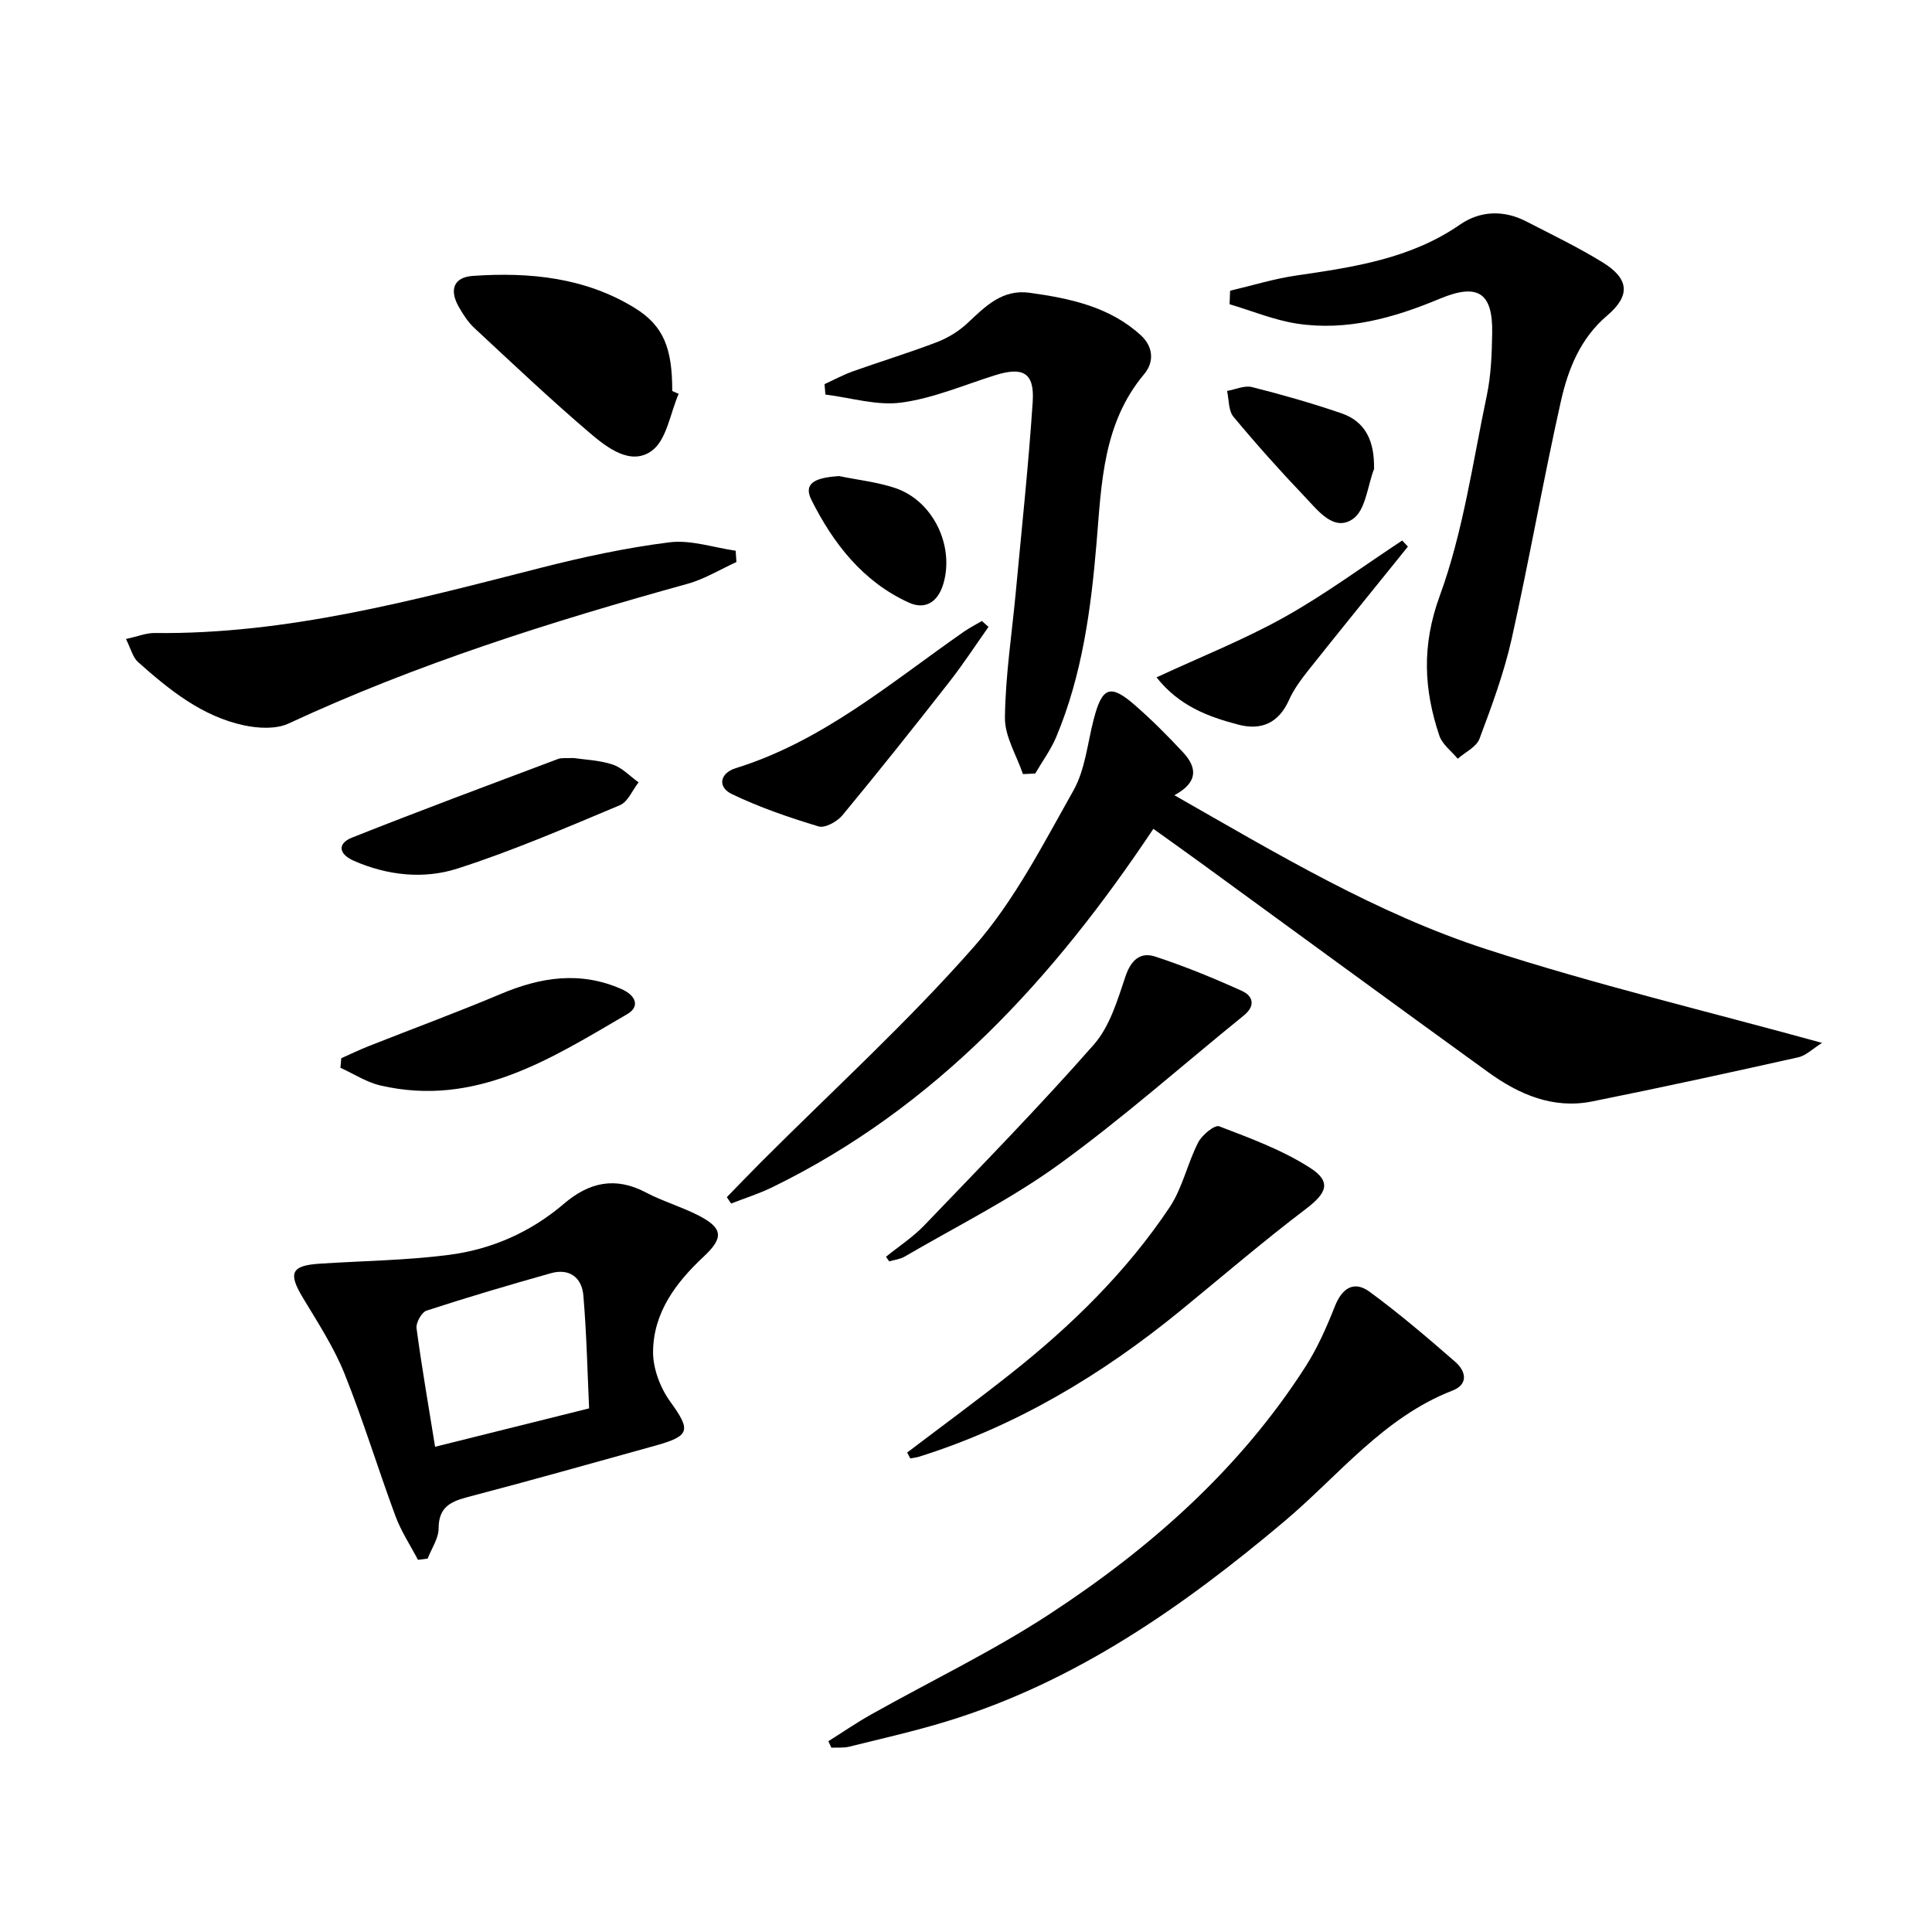
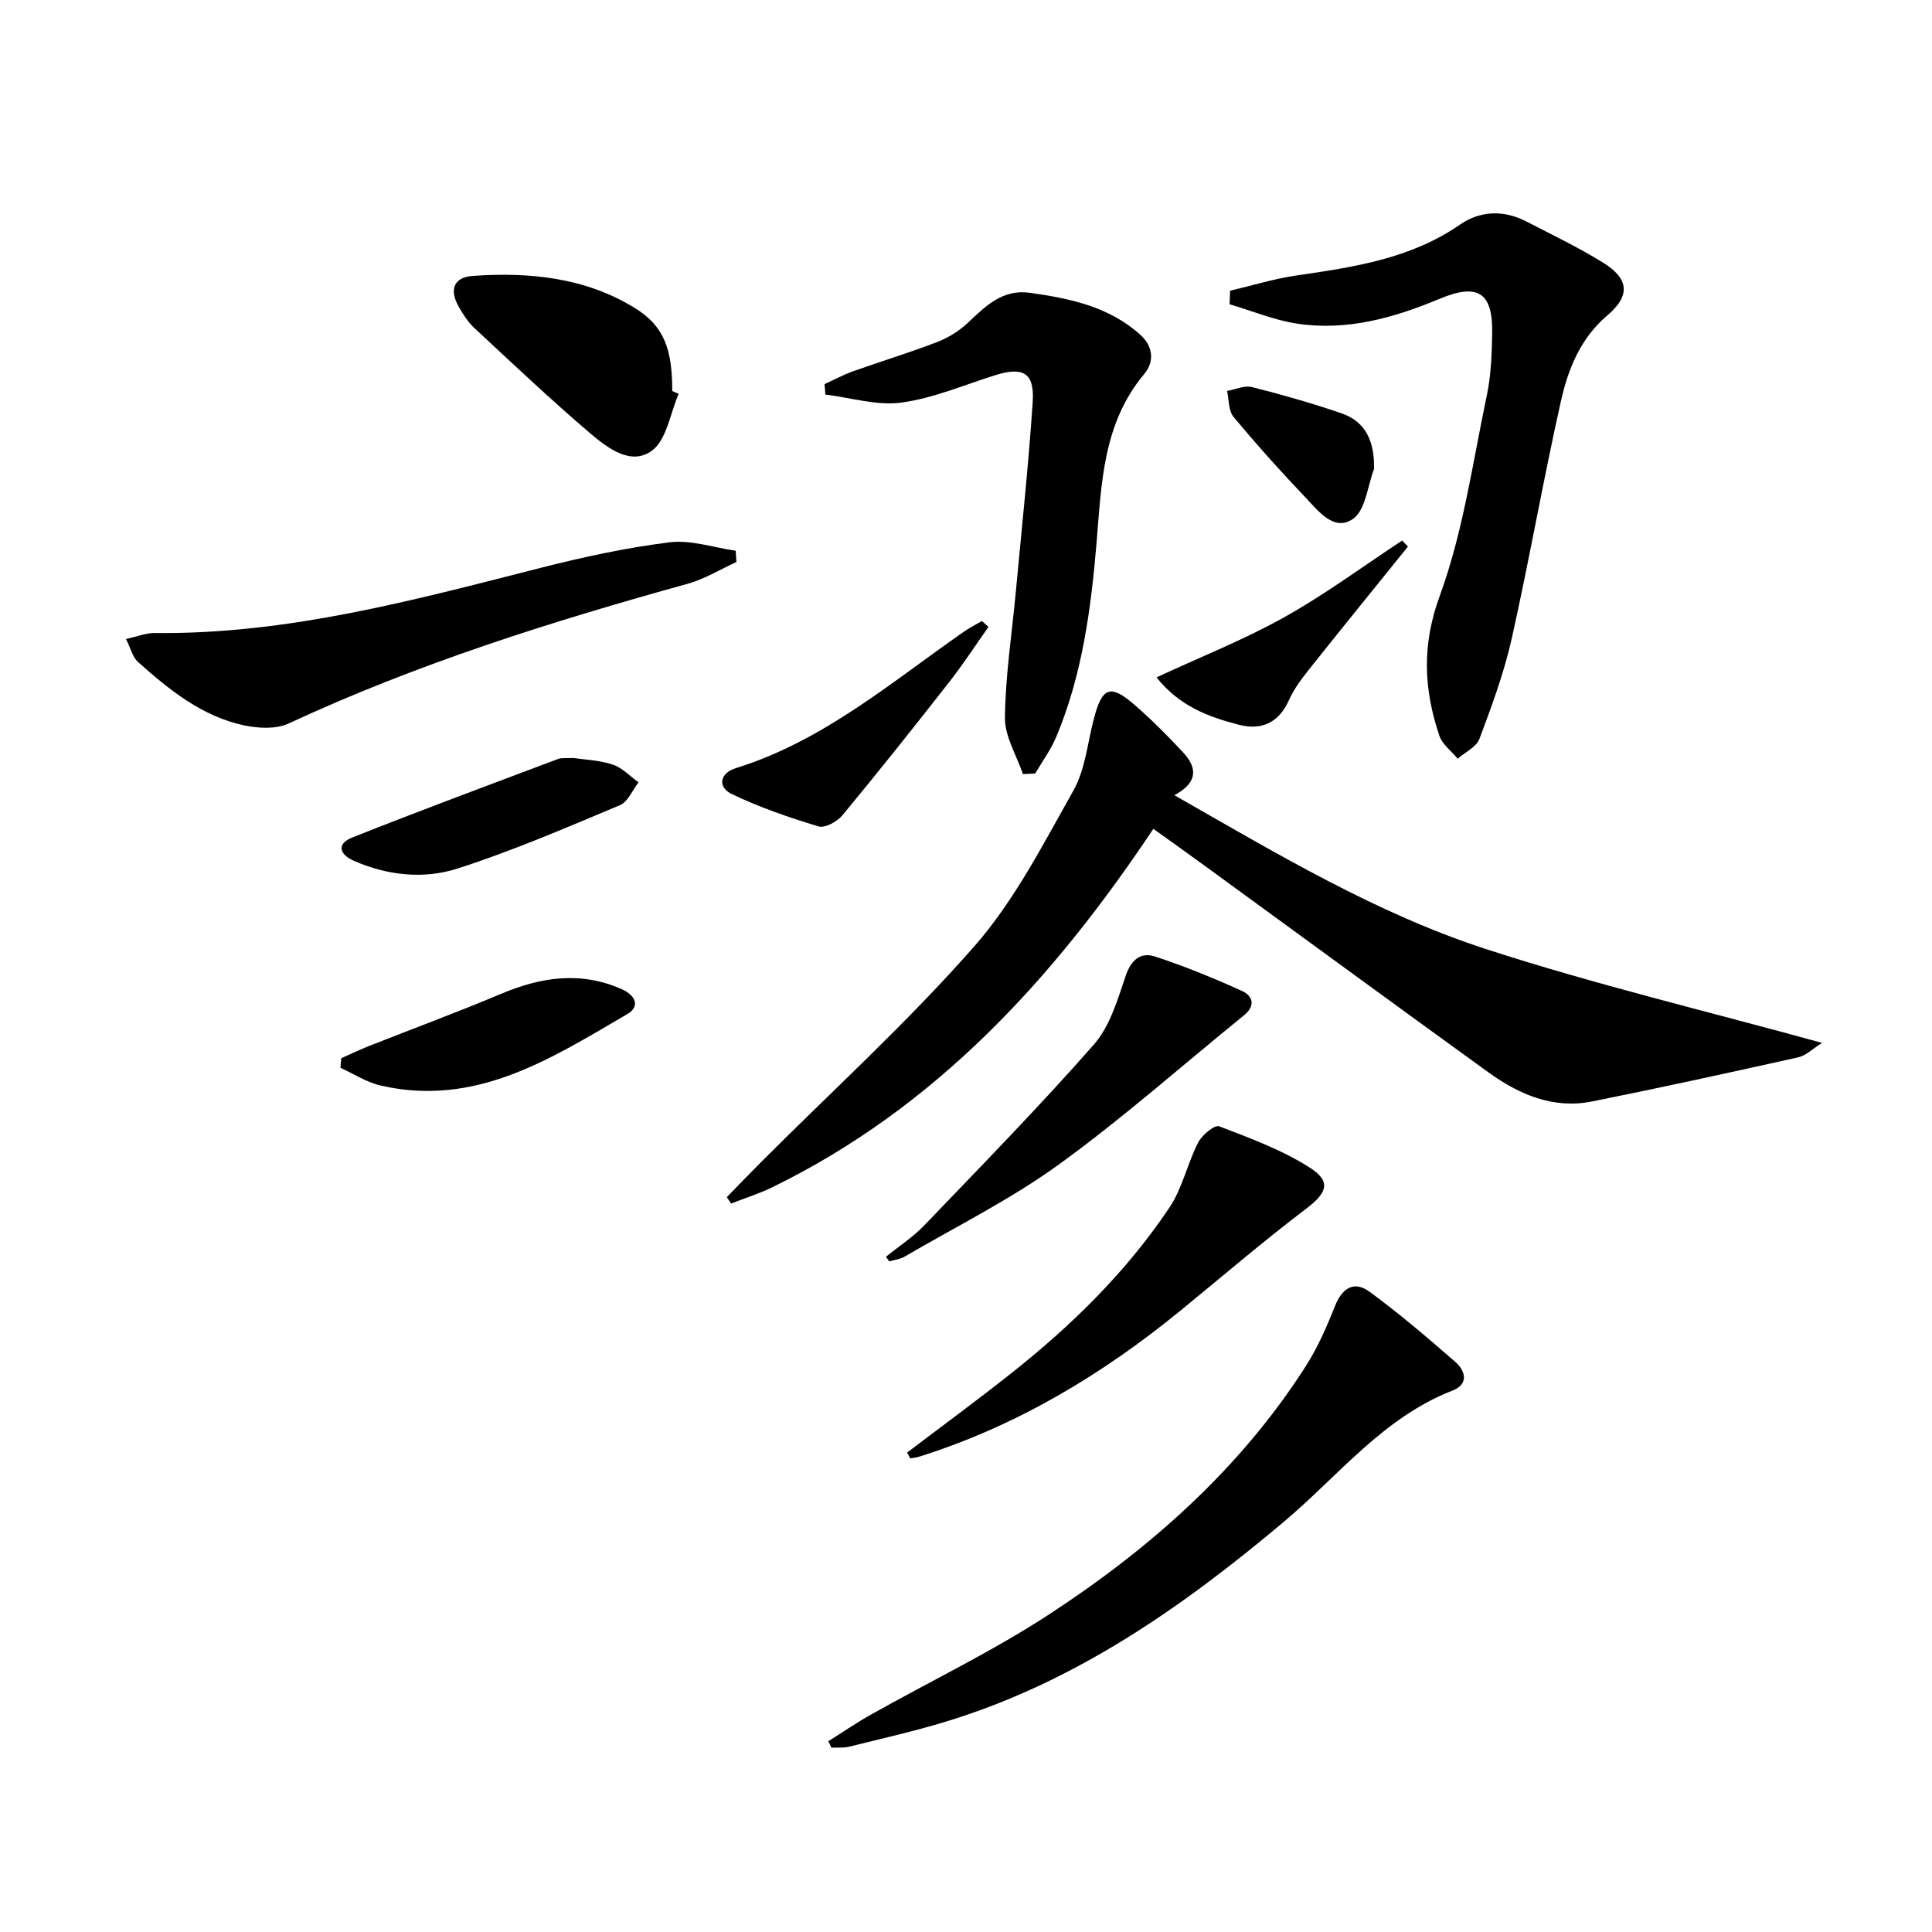
<svg xmlns="http://www.w3.org/2000/svg" enable-background="new 0 0 400 400" viewBox="0 0 400 400">
  <path d="m150.48 247.86c2.36-2.42 4.69-4.86 7.07-7.24 14.8-14.82 30.36-28.97 44.16-44.68 8.32-9.48 14.26-21.16 20.53-32.27 2.44-4.33 2.91-9.78 4.2-14.74 1.73-6.69 3.41-7.39 8.49-2.97 3.5 3.05 6.8 6.36 9.97 9.76 2.86 3.06 3.35 6.18-1.76 8.92 21.27 12.13 41.83 24.49 64.59 31.88 22.57 7.33 45.73 12.84 69.51 19.4-1.99 1.24-3.33 2.63-4.91 2.98-14.2 3.17-28.42 6.28-42.69 9.14-8.06 1.62-15.12-1.43-21.49-6.03-19.68-14.23-39.27-28.59-58.9-42.89-3.33-2.43-6.69-4.81-10.46-7.52-20.7 31.05-45.08 57.7-78.88 74.2-2.74 1.34-5.69 2.26-8.54 3.38-.29-.45-.59-.89-.89-1.32z" />
-   <path d="m86.53 322.94c-1.57-3-3.48-5.88-4.65-9.04-3.63-9.8-6.67-19.82-10.56-29.51-2.21-5.49-5.52-10.56-8.59-15.67-3.11-5.15-2.47-6.7 3.46-7.09 8.92-.58 17.9-.68 26.75-1.82s16.95-4.71 23.82-10.59c5.21-4.45 10.63-5.67 16.95-2.34 3.51 1.85 7.4 2.97 10.93 4.78 5.05 2.6 5.23 4.61 1.06 8.5-5.75 5.37-10.4 11.55-10.49 19.65-.04 3.48 1.47 7.5 3.54 10.36 4.32 5.99 4.21 7.12-3.2 9.17-12.95 3.59-25.87 7.25-38.86 10.65-3.61.95-5.87 2.2-5.88 6.46-.01 2.08-1.47 4.16-2.27 6.24-.68.11-1.34.18-2.01.25zm3.55-23.4c10.58-2.64 20.52-5.12 31.89-7.95-.34-7.27-.51-15.34-1.19-23.37-.31-3.71-2.88-5.7-6.74-4.61-8.62 2.43-17.21 4.96-25.72 7.74-1.02.33-2.24 2.51-2.08 3.66 1.1 8.2 2.53 16.36 3.84 24.53z" />
  <path d="m254.68 60.19c4.57-1.07 9.09-2.48 13.72-3.15 11.87-1.74 23.63-3.45 33.88-10.54 4.18-2.89 9.07-3.06 13.73-.65 5.31 2.74 10.72 5.34 15.8 8.47 5.54 3.41 5.77 6.91.93 11.02-5.53 4.69-8.07 11.06-9.56 17.67-3.67 16.34-6.54 32.85-10.19 49.19-1.58 7.07-4.13 13.96-6.68 20.76-.64 1.7-2.96 2.77-4.5 4.13-1.3-1.58-3.2-2.97-3.81-4.78-3.22-9.6-3.67-18.68.08-28.93 4.85-13.26 6.82-27.59 9.75-41.52.88-4.19 1.04-8.58 1.11-12.89.15-8.4-2.97-10.41-10.85-7.12-9.49 3.96-19.24 6.73-29.58 5.15-4.74-.73-9.3-2.64-13.94-4.01.04-.93.07-1.87.11-2.8z" />
  <path d="m171.5 360.5c2.95-1.85 5.82-3.83 8.85-5.53 12.3-6.91 25.1-13.05 36.89-20.75 20.88-13.65 39.44-30.03 53.06-51.29 2.48-3.87 4.37-8.18 6.07-12.47 1.5-3.8 3.97-5.38 7.21-3 6.14 4.51 11.96 9.48 17.71 14.49 2.15 1.87 2.85 4.62-.56 5.95-14.34 5.57-23.58 17.62-34.83 27.09-21 17.69-43.25 33.25-69.86 41.39-6.65 2.04-13.46 3.57-20.22 5.25-1.17.29-2.45.15-3.69.21-.21-.44-.42-.89-.63-1.34z" />
  <path d="m211.79 160.27c-1.32-3.9-3.78-7.81-3.73-11.69.1-8.74 1.46-17.47 2.27-26.21 1.21-13.06 2.62-26.1 3.48-39.18.39-6.01-1.98-7.32-7.76-5.51-6.45 2.02-12.82 4.78-19.43 5.67-5.07.69-10.47-1.02-15.73-1.66-.06-.72-.12-1.44-.18-2.16 1.97-.9 3.89-1.94 5.93-2.67 5.78-2.06 11.66-3.84 17.38-6.04 2.28-.88 4.52-2.26 6.3-3.93 3.7-3.48 7.21-7.07 12.89-6.27 8.3 1.16 16.43 2.85 22.92 8.73 2.63 2.38 2.9 5.54.77 8.09-8.54 10.18-8.84 22.55-9.86 34.82-1.15 13.76-2.96 27.42-8.35 40.3-1.12 2.67-2.89 5.07-4.36 7.59-.86.05-1.7.09-2.54.12z" />
  <path d="m152.47 116.36c-3.37 1.53-6.6 3.54-10.12 4.51-28.18 7.81-56.01 16.56-82.61 28.93-2.58 1.2-6.23 1-9.15.39-8.75-1.85-15.53-7.35-22.02-13.13-1.09-.97-1.46-2.73-2.49-4.76 2.45-.54 4.18-1.26 5.9-1.24 27.43.32 53.58-6.77 79.83-13.46 8.82-2.25 17.79-4.19 26.81-5.32 4.42-.55 9.12 1.09 13.69 1.74.04.79.1 1.56.16 2.34z" />
  <path d="m187.82 300.73c7.24-5.5 14.58-10.88 21.7-16.53 12.46-9.88 23.76-20.97 32.62-34.22 2.68-4.01 3.7-9.09 5.93-13.45.79-1.54 3.41-3.7 4.35-3.34 6.43 2.46 13.03 4.89 18.78 8.57 4.57 2.92 3.48 5.27-.85 8.55-8.87 6.73-17.33 14-25.96 21.05-16.24 13.27-33.96 23.9-54.09 30.23-.59.19-1.23.24-1.84.36-.21-.4-.42-.81-.64-1.22z" />
  <path d="m140.51 81.54c-1.76 4.04-2.47 9.5-5.54 11.77-4.35 3.21-9.28-.62-12.87-3.68-8.19-6.98-16-14.39-23.89-21.72-1.31-1.22-2.34-2.82-3.23-4.39-2.01-3.53-1.04-6.13 2.93-6.4 11.73-.81 23.26.32 33.54 6.66 5.96 3.68 7.75 8.37 7.73 17.18.44.19.88.38 1.33.58z" />
  <path d="m183.43 260.2c2.68-2.17 5.62-4.08 7.98-6.55 11.82-12.33 23.78-24.55 35.05-37.37 3.31-3.76 4.91-9.23 6.57-14.16 1.15-3.41 3.11-5.07 6.15-4.07 6.1 2 12.07 4.45 17.93 7.1 2.31 1.04 2.9 3.08.41 5.09-12.74 10.32-25.03 21.25-38.29 30.85-10.01 7.25-21.23 12.82-31.94 19.08-.94.55-2.12.67-3.19.98-.22-.31-.44-.63-.67-.95z" />
  <path d="m118.74 156.94c2.24.34 5.31.43 8.1 1.35 1.98.65 3.59 2.42 5.37 3.69-1.27 1.61-2.2 4.02-3.85 4.72-11.11 4.65-22.21 9.46-33.66 13.13-6.97 2.24-14.48 1.44-21.44-1.61-3.18-1.4-3.45-3.59-.36-4.81 14.13-5.62 28.4-10.91 42.63-16.27.74-.29 1.65-.12 3.21-.2z" />
  <path d="m70.66 219.09c1.9-.84 3.77-1.75 5.7-2.51 9.09-3.6 18.28-6.98 27.29-10.78 8.31-3.51 16.52-4.79 25.07-1 2.92 1.29 3.84 3.6 1.15 5.16-15.77 9.2-31.41 19.36-51.13 14.77-2.88-.67-5.51-2.41-8.26-3.66.05-.66.11-1.32.18-1.98z" />
  <path d="m204.66 129.79c-2.7 3.82-5.26 7.75-8.14 11.43-7.26 9.28-14.6 18.51-22.11 27.58-1.08 1.31-3.61 2.7-4.93 2.3-6.1-1.84-12.19-3.93-17.93-6.68-3.09-1.48-2.5-4.36.78-5.38 18.04-5.6 32.13-17.73 47.21-28.24 1.19-.83 2.5-1.49 3.76-2.23.44.42.9.82 1.36 1.22z" />
  <path d="m291.49 113.17c-6.85 8.5-13.74 16.97-20.54 25.52-1.54 1.94-3.07 3.99-4.07 6.23-2.13 4.77-5.73 6.36-10.49 5.11-6.26-1.63-12.28-3.88-16.94-9.79 9.1-4.23 18.08-7.78 26.44-12.45 8.46-4.72 16.3-10.54 24.42-15.88.4.42.79.84 1.18 1.26z" />
  <path d="m284.47 97.32c.08-.61.09-.43.03-.28-1.37 3.57-1.76 8.55-4.36 10.38-3.92 2.76-7.21-1.65-9.87-4.44-5.14-5.39-10.13-10.96-14.89-16.69-1.06-1.27-.92-3.54-1.33-5.35 1.73-.3 3.61-1.19 5.16-.8 6.23 1.57 12.43 3.34 18.5 5.42 5.06 1.73 6.94 5.85 6.76 11.76z" />
-   <path d="m173.74 98.57c3.88.8 7.89 1.23 11.62 2.48 7.87 2.65 12.27 12.01 9.95 19.82-1.17 3.93-3.85 5.39-7.15 3.89-9.47-4.31-15.61-12.19-20.14-21.21-1.66-3.28.3-4.65 5.72-4.98z" />
</svg>